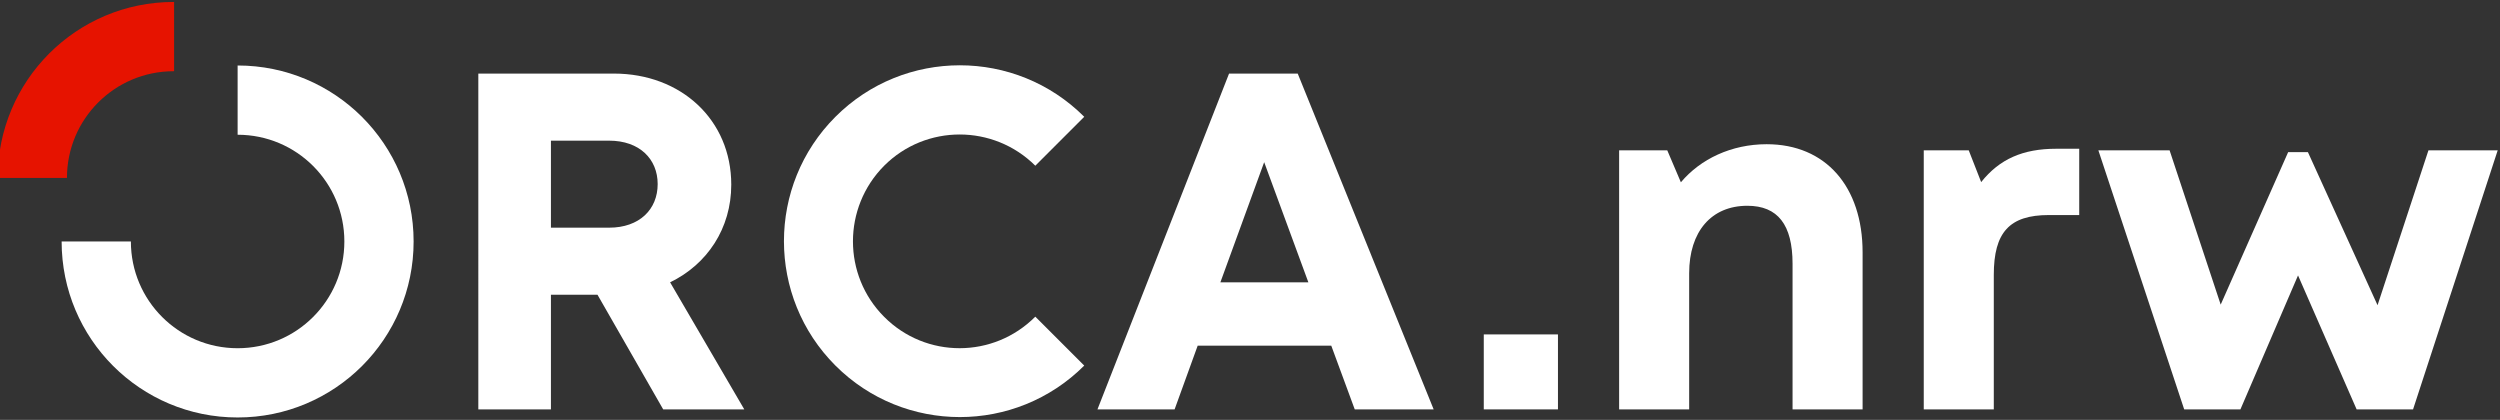
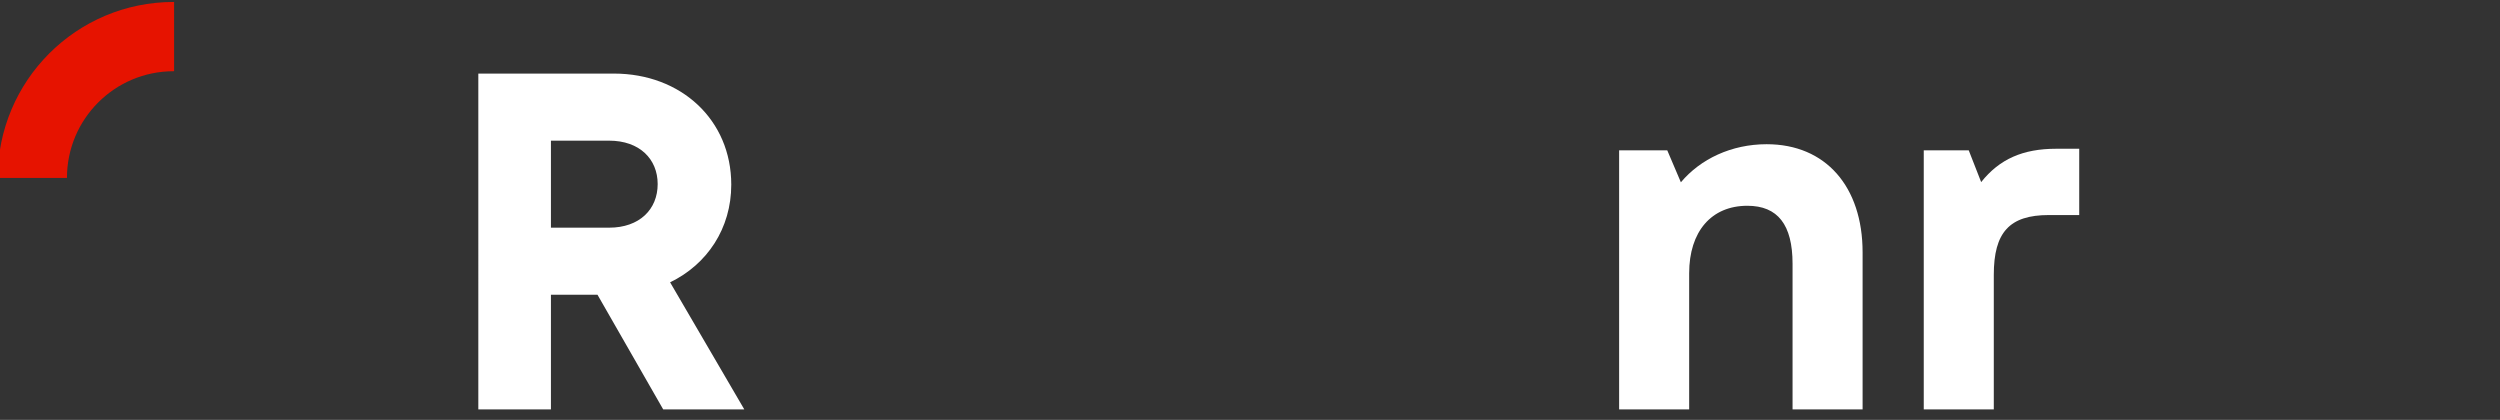
<svg xmlns="http://www.w3.org/2000/svg" xmlns:ns1="http://sodipodi.sourceforge.net/DTD/sodipodi-0.dtd" xmlns:ns2="http://www.inkscape.org/namespaces/inkscape" version="1.1" id="Ebene_1" x="0px" y="0px" viewBox="0 0 1267.1 212.8" xml:space="preserve" ns1:docname="orca_logo_negativ_copy.svg" ns2:version="1.1 (ce6663b3b7, 2021-05-25)" width="1267.1" height="212.8">
  <rect x="0" y="0" width="1267.1" height="212.8" fill="#333333" stroke="none" />
  <defs id="defs27" />
  <ns1:namedview id="namedview25" pagecolor="#ffffff" bordercolor="#666666" borderopacity="1.0" ns2:pageshadow="2" ns2:pageopacity="0.0" ns2:pagecheckerboard="0" showgrid="false" showguides="true" ns2:snap-global="false" ns2:lockguides="true" height="212.8px" ns2:zoom="1.0993608" ns2:cx="630.82111" ns2:cy="219.6731" ns2:window-width="1848" ns2:window-height="1016" ns2:window-x="72" ns2:window-y="27" ns2:window-maximized="1" ns2:current-layer="Ebene_1" ns2:guide-bbox="true">
    <ns1:guide position="-35.475,202.389" orientation="1,0" id="guide4306" ns2:locked="true" />
  </ns1:namedview>
  <style type="text/css" id="style2">
	.st0{fill:#FFFFFF;}
	.st1{fill:#E61300;}
</style>
-   <rect x="752.036" y="169.494" class="st0" width="37.6" height="38" id="rect4" />
  <path class="st0" d="m 339.635,143.094 c 18.8,-9.1 31,-27.3 31,-49.5 0,-32.8 -25.4,-56.3 -59.5,-56.3 h -68.7 V 207.494 h 36.8 v -58.1 h 23.6 l 33.3,58.1 h 41.1 z m -30.9,-27.7 h -29.5 V 71.294 h 29.5 c 15.4,0 24.6,9.3 24.6,22 0,12.8 -9.2,22.1 -24.6,22.1 z" id="path6" />
-   <path class="st0" d="m 657.735,37.294 h -34.8 l -66.7,170.2 h 39.1 l 11.7,-32.3 h 67.7 l 11.9,32.3 h 40 z m -39.2,105.8 22.2,-60.9 22.4,60.9 z" id="path8" />
  <g id="g14" transform="translate(-1.165,0.994)">
    <path class="st0" d="m 896.6,72.1 c -17.9,0 -33.6,7.5 -43.5,19.3 l -6.9,-16.2 h -24.4 v 131.3 h 35.5 v -69 c 0,-21.1 11.2,-34.2 29.5,-34.2 15.4,0 22.9,9.6 22.9,29.4 v 73.8 h 35.5 v -79.6 c 0,-33.3 -18.7,-54.8 -48.6,-54.8" id="path10" />
    <path class="st0" d="M 1005.3,91.3 999,75.2 h -22.8 v 131.3 h 35.5 v -68.2 c 0,-21.5 7.9,-30.3 27.9,-30.3 H 1055 V 74.4 h -11.7 c -16.8,0 -28.7,5.2 -38,16.9" id="path12" />
  </g>
-   <polygon class="st0" points="1195.6,206.5 1224.2,206.5 1267.1,75.2 1232,75.2 1206.2,153.7 1170.9,76.1 1160.9,76.1 1126.7,153.4 1100.8,75.2 1064.7,75.2 1108.2,206.5 1136.7,206.5 1165.9,138.6 " id="polygon16" transform="translate(-1.165,0.994)" />
-   <path class="st0" d="m 120.435,33.194 v 35.1 c 29.9,0 54.1,24.2 54.1,54.1 0,29.9 -24.2,54.1 -54.1,54.1 -29.9,0 -54.1,-24.2 -54.1,-54.1 h -35.1 c 0,49.3 39.9,89.2 89.2,89.2 49.3,0 89.2,-39.9 89.2,-89.2 0,-49.3 -39.9,-89.2 -89.2,-89.2" id="path18" />
-   <path class="st0" d="m 448.135,160.594 c -21.1,-21.1 -21.1,-55.4 0,-76.6 21.1,-21.1 55.4,-21.1 76.6,0 l 24.8,-24.8 c -34.8,-34.8 -91.3,-34.8 -126.1,0 -34.8,34.8 -34.8,91.3 0,126.1 34.8,34.8 91.3,34.8 126.1,0 l -24.8,-24.8 c -21.2,21.3 -55.5,21.3 -76.6,0.1" id="path20" />
  <path class="st1" d="m 88.235,0.994 c -0.1,0 -0.1,0 -0.2,0 -49.3,0 -89.2,39.9 -89.2,89.2 H 33.935 c 0,-29.9 24.2,-54.1 54.1,-54.1 0.1,0 0.1,0 0.2,0 z" id="path22" />
</svg>